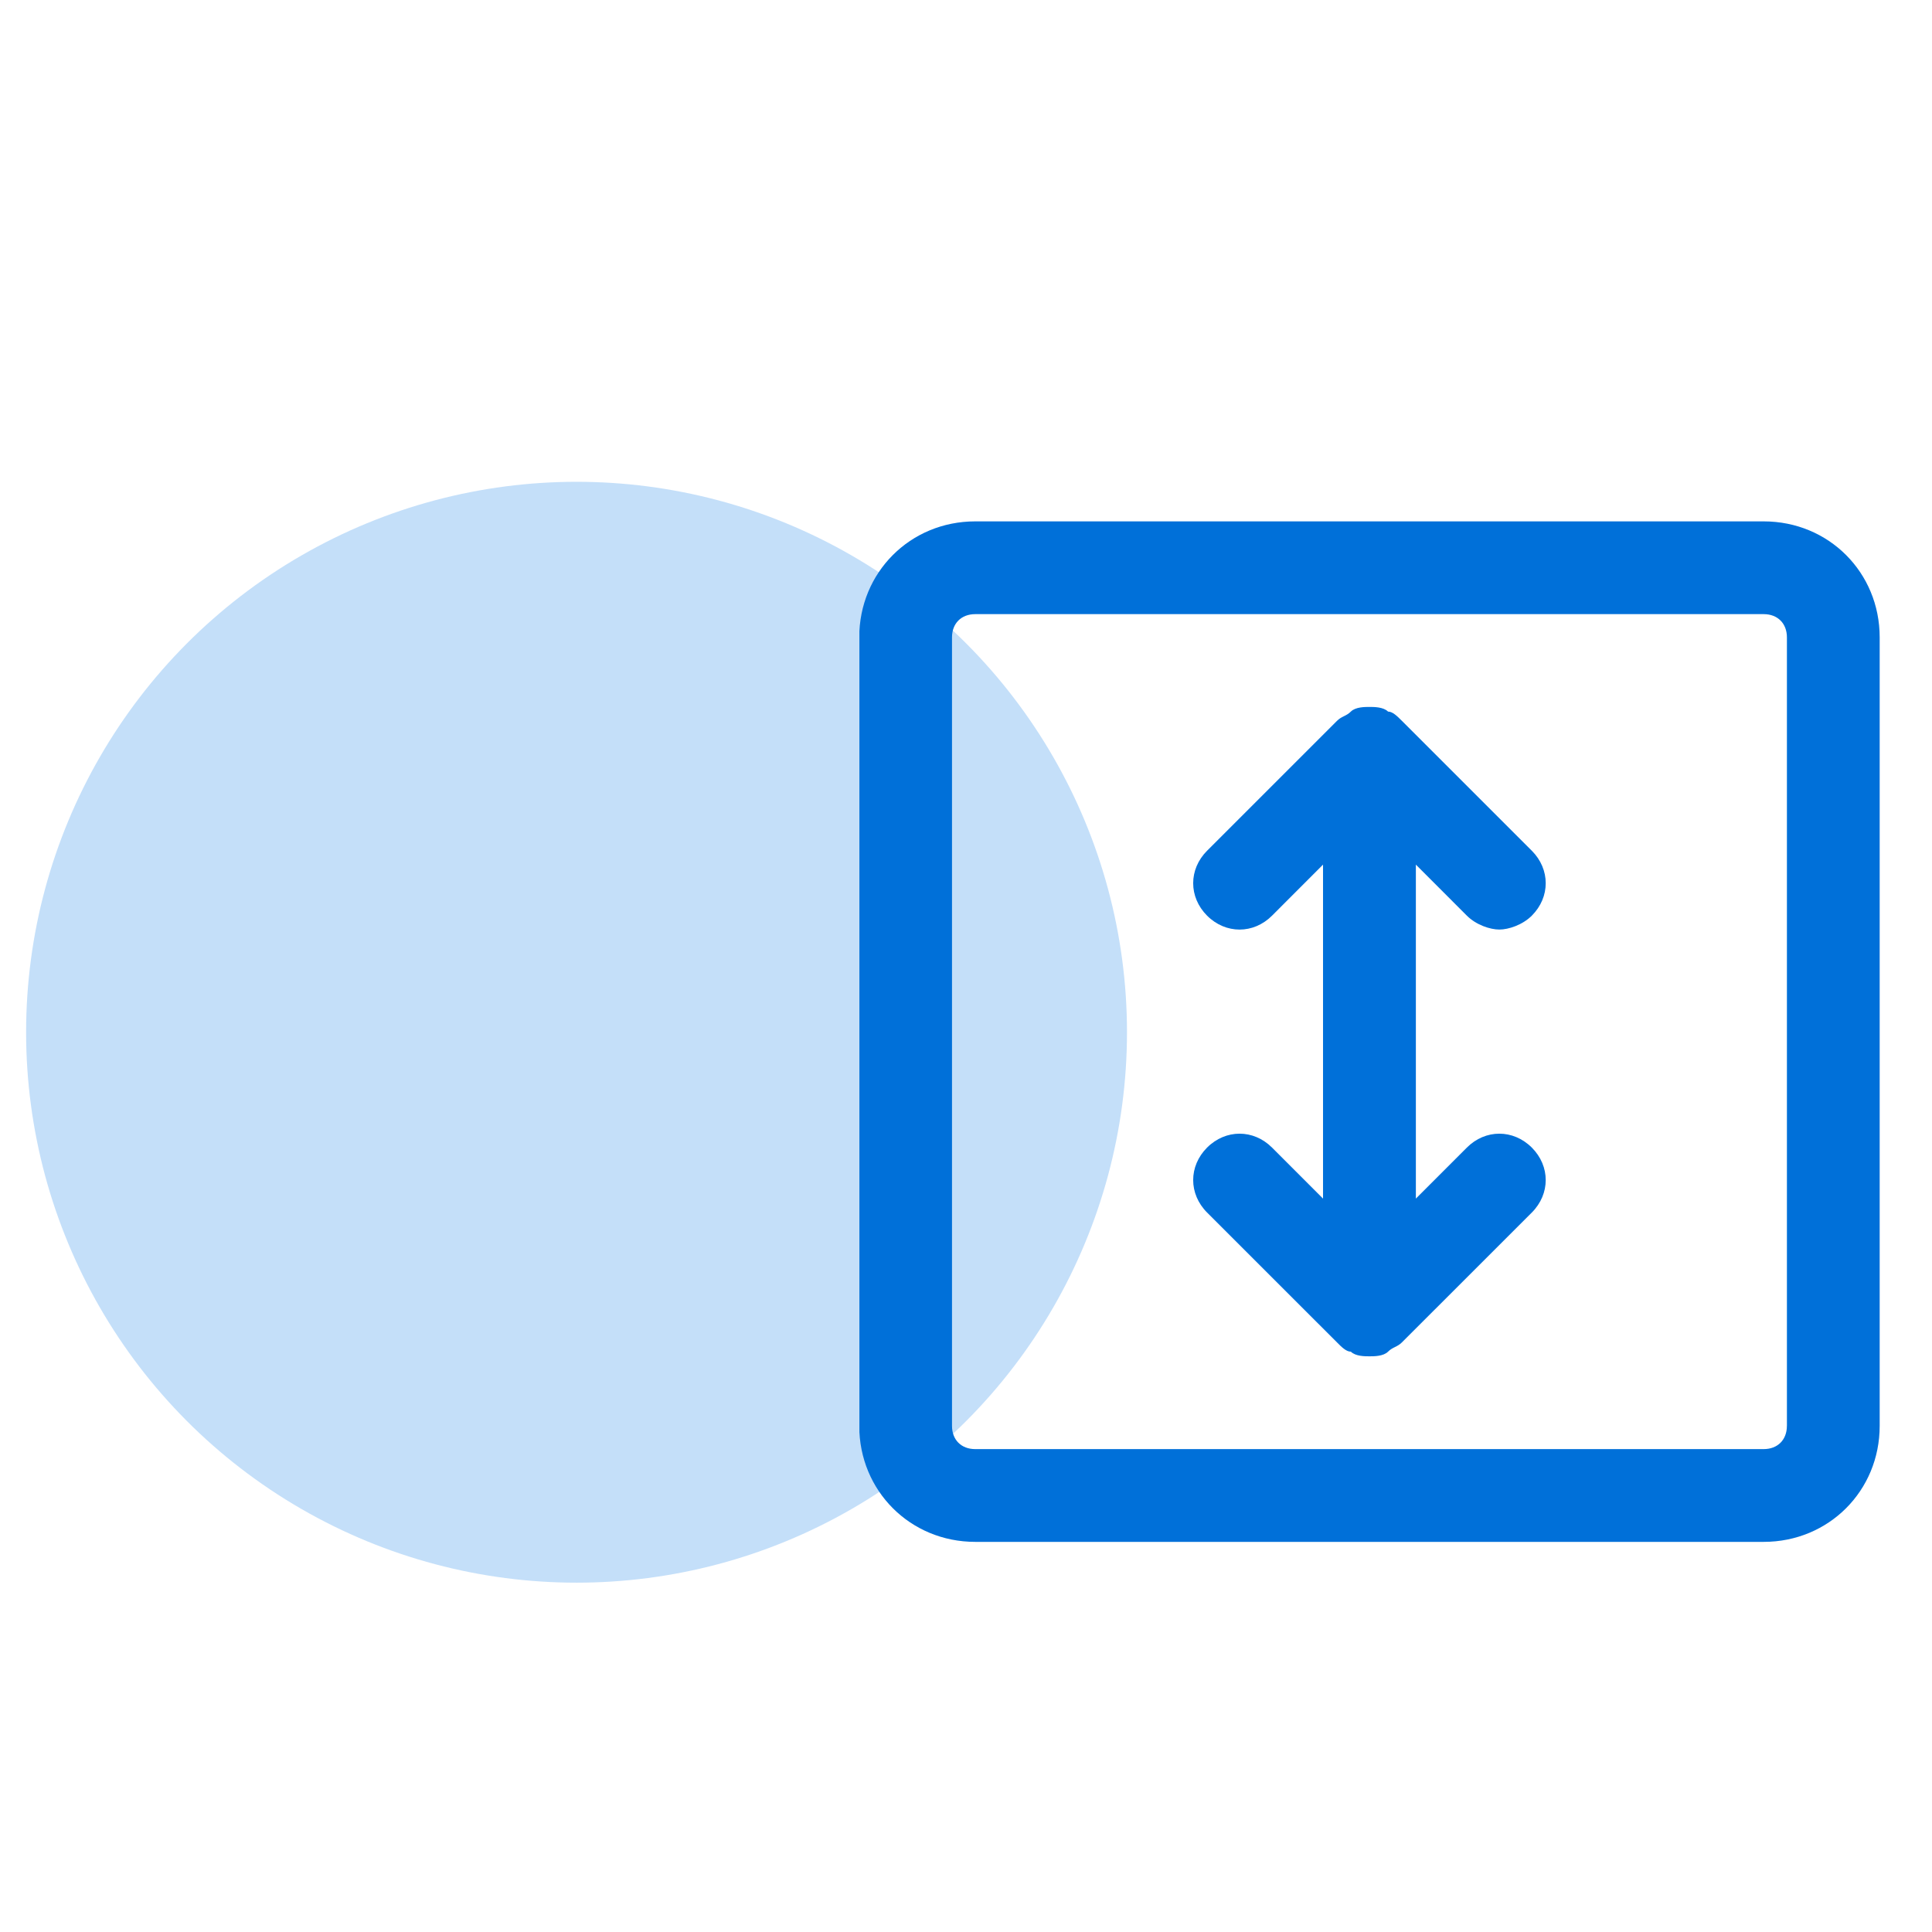
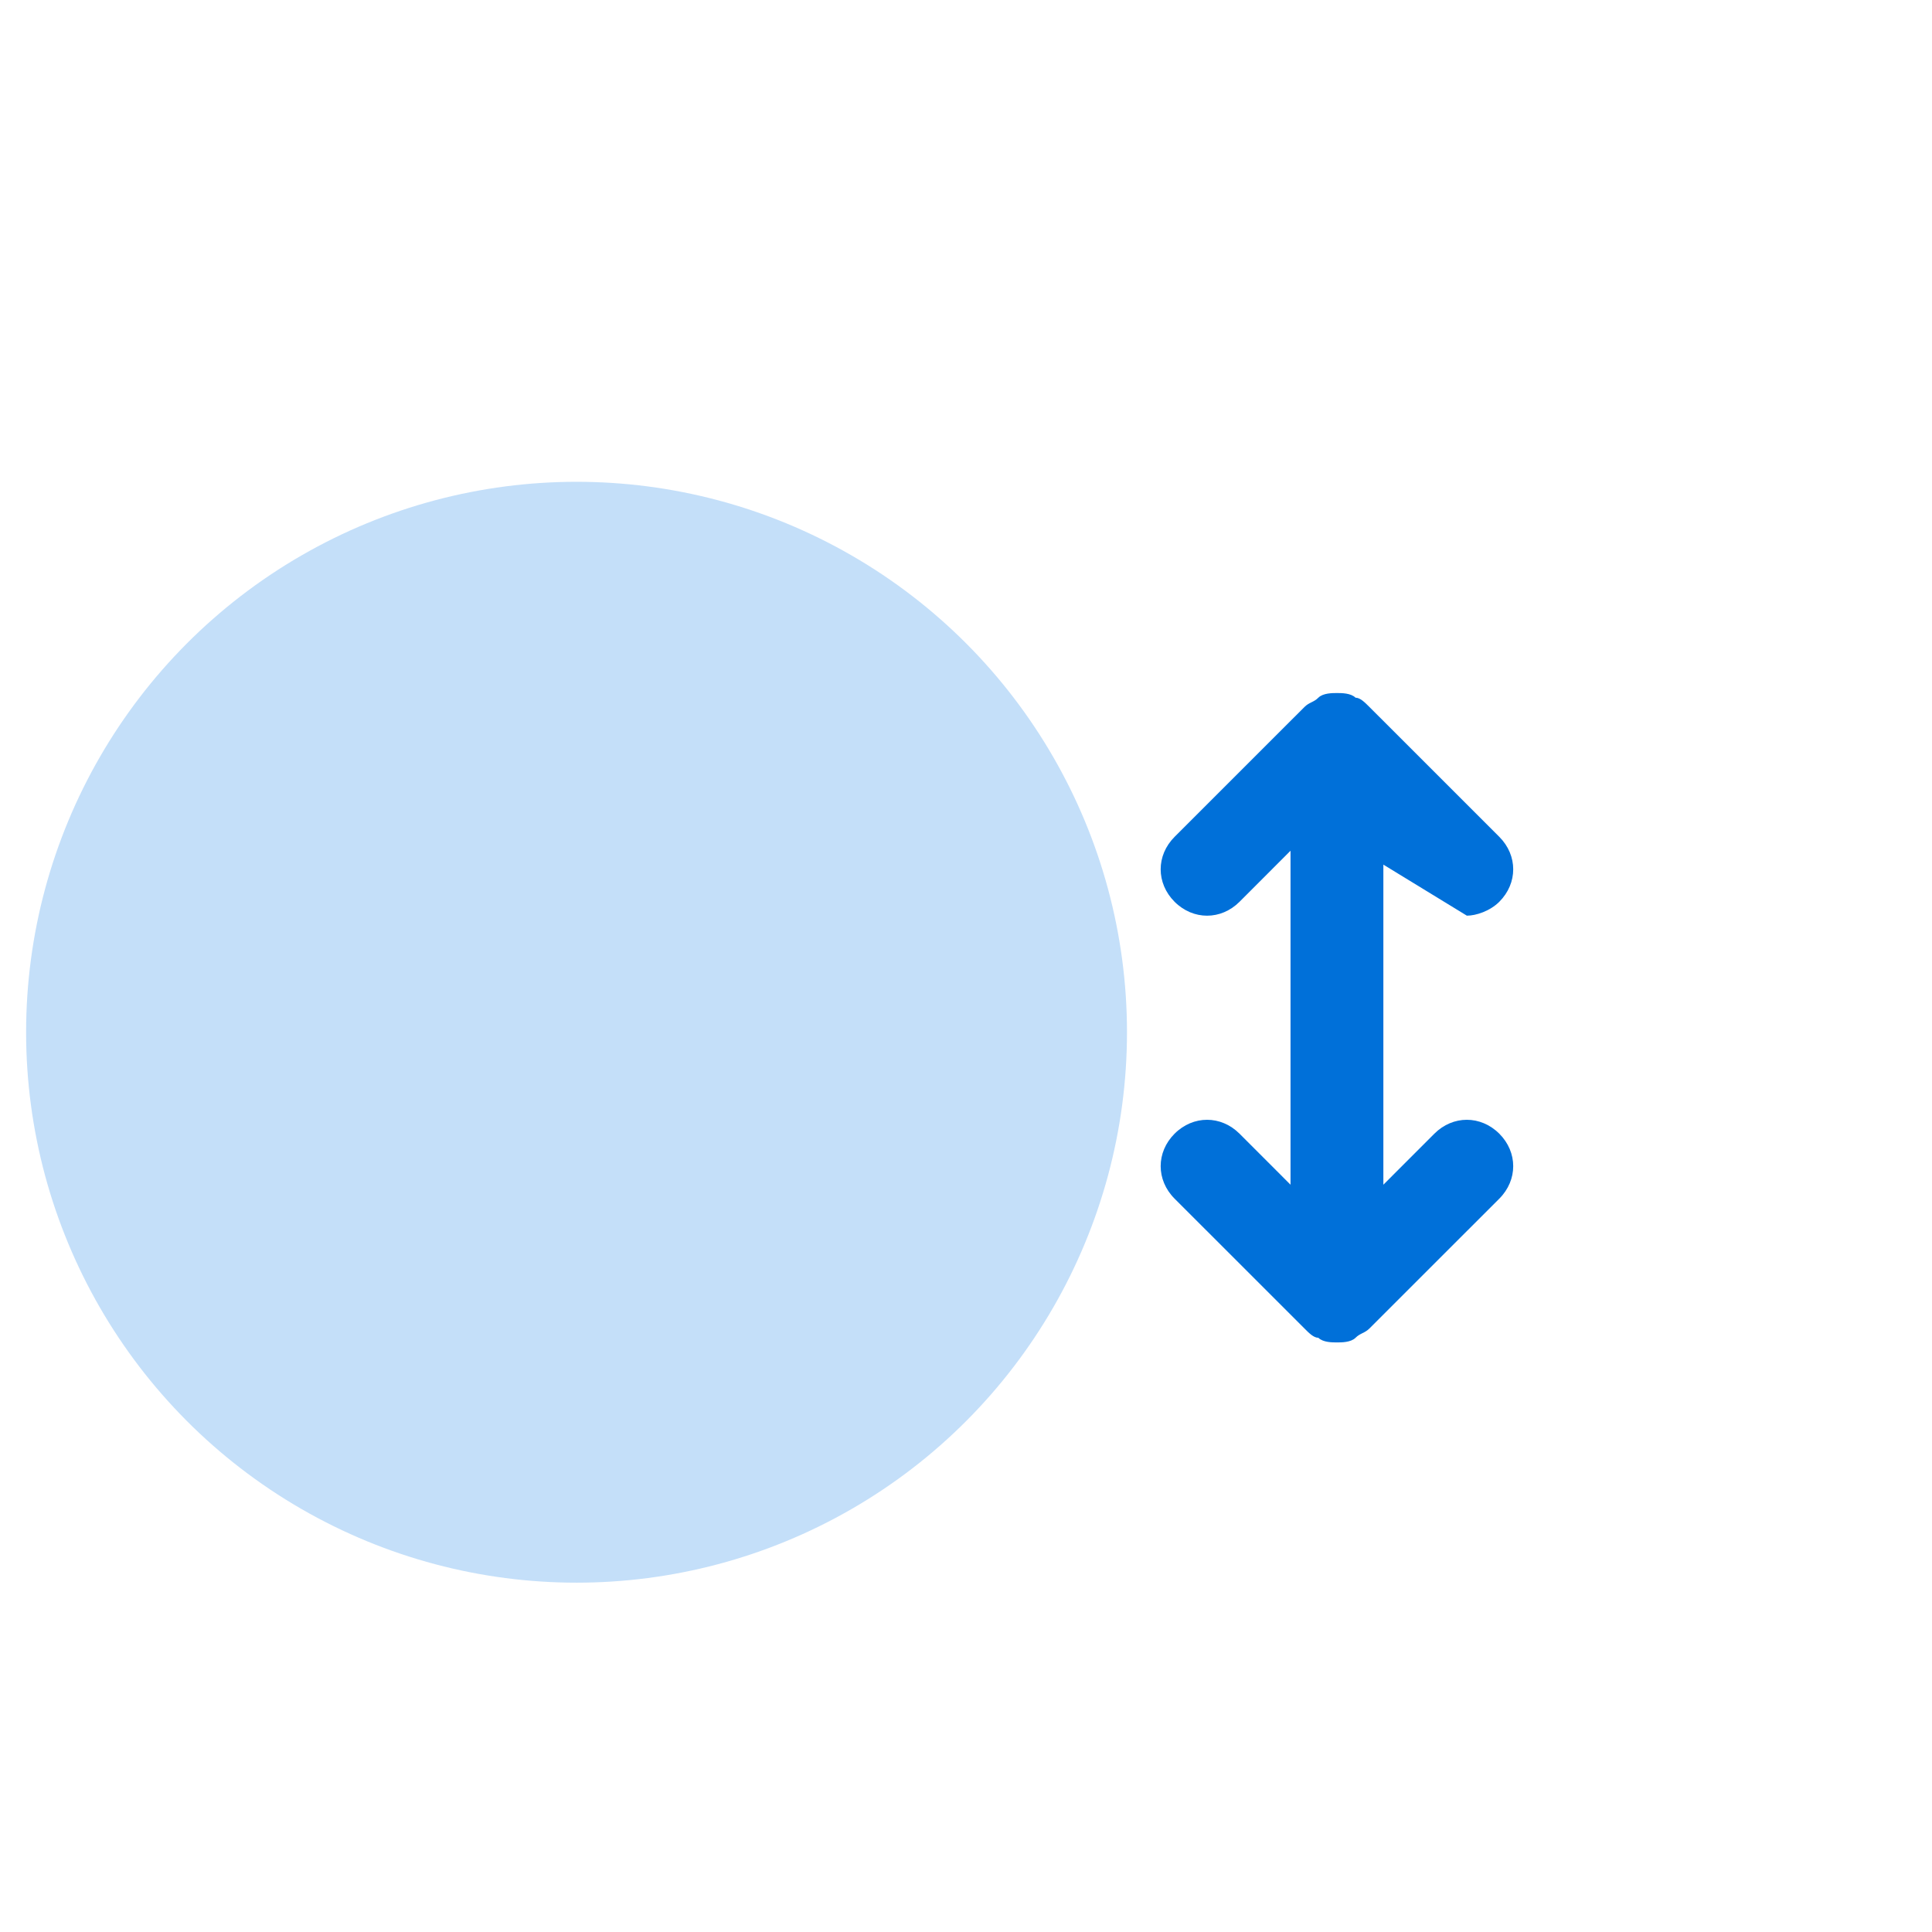
<svg xmlns="http://www.w3.org/2000/svg" xmlns:xlink="http://www.w3.org/1999/xlink" version="1.1" id="图层_1" x="0px" y="0px" width="74px" height="74px" viewBox="0 0 74 74" enable-background="new 0 0 74 74" xml:space="preserve">
  <circle fill="#C4DFF9" cx="22.083" cy="39.537" r="21.083" />
  <g>
    <g>
      <defs>
        <rect id="SVGID_1_" x="32.917" y="19.969" width="39.083" height="39.138" />
      </defs>
      <clipPath id="SVGID_2_">
        <use xlink:href="#SVGID_1_" overflow="visible" />
      </clipPath>
-       <path clip-path="url(#SVGID_2_)" fill="#0070D9" d="M67.554,19.97H37.353c-2.489,0-4.442,1.955-4.442,4.441v30.204    c0,2.487,1.953,4.442,4.442,4.442h30.201c2.489,0,4.442-1.955,4.442-4.442V24.412C71.996,21.925,70.043,19.97,67.554,19.97    L67.554,19.97z M68.442,54.615c0,0.533-0.354,0.889-0.889,0.889H37.353c-0.534,0-0.889-0.355-0.889-0.889V24.412    c0-0.533,0.354-0.889,0.889-0.889h30.201c0.534,0,0.889,0.356,0.889,0.889V54.615z M68.442,54.615" />
    </g>
-     <path fill="#0070D9" d="M56.184,35.072c0.356,0.355,0.888,0.532,1.245,0.532c0.354,0,0.887-0.177,1.243-0.532   c0.71-0.711,0.71-1.776,0-2.487l-4.976-4.975c-0.178-0.178-0.354-0.355-0.531-0.355c-0.179-0.178-0.535-0.178-0.712-0.178   c-0.178,0-0.533,0-0.712,0.178c-0.177,0.177-0.354,0.177-0.531,0.355l-4.976,4.975c-0.71,0.711-0.71,1.776,0,2.487   c0.712,0.711,1.777,0.711,2.488,0l1.953-1.955v12.792l-1.953-1.954c-0.711-0.71-1.776-0.71-2.488,0c-0.71,0.711-0.71,1.776,0,2.488   l4.976,4.974c0.177,0.179,0.354,0.355,0.531,0.355c0.179,0.178,0.534,0.178,0.712,0.178c0.177,0,0.533,0,0.712-0.178   c0.177-0.177,0.354-0.177,0.531-0.355l4.976-4.974c0.71-0.712,0.71-1.777,0-2.488c-0.712-0.71-1.777-0.71-2.488,0l-1.953,1.954   V33.117L56.184,35.072z M56.184,35.072" />
+     <path fill="#0070D9" d="M56.184,35.072c0.354,0,0.887-0.177,1.243-0.532   c0.71-0.711,0.71-1.776,0-2.487l-4.976-4.975c-0.178-0.178-0.354-0.355-0.531-0.355c-0.179-0.178-0.535-0.178-0.712-0.178   c-0.178,0-0.533,0-0.712,0.178c-0.177,0.177-0.354,0.177-0.531,0.355l-4.976,4.975c-0.71,0.711-0.71,1.776,0,2.487   c0.712,0.711,1.777,0.711,2.488,0l1.953-1.955v12.792l-1.953-1.954c-0.711-0.71-1.776-0.71-2.488,0c-0.71,0.711-0.71,1.776,0,2.488   l4.976,4.974c0.177,0.179,0.354,0.355,0.531,0.355c0.179,0.178,0.534,0.178,0.712,0.178c0.177,0,0.533,0,0.712-0.178   c0.177-0.177,0.354-0.177,0.531-0.355l4.976-4.974c0.71-0.712,0.71-1.777,0-2.488c-0.712-0.71-1.777-0.71-2.488,0l-1.953,1.954   V33.117L56.184,35.072z M56.184,35.072" />
  </g>
</svg>